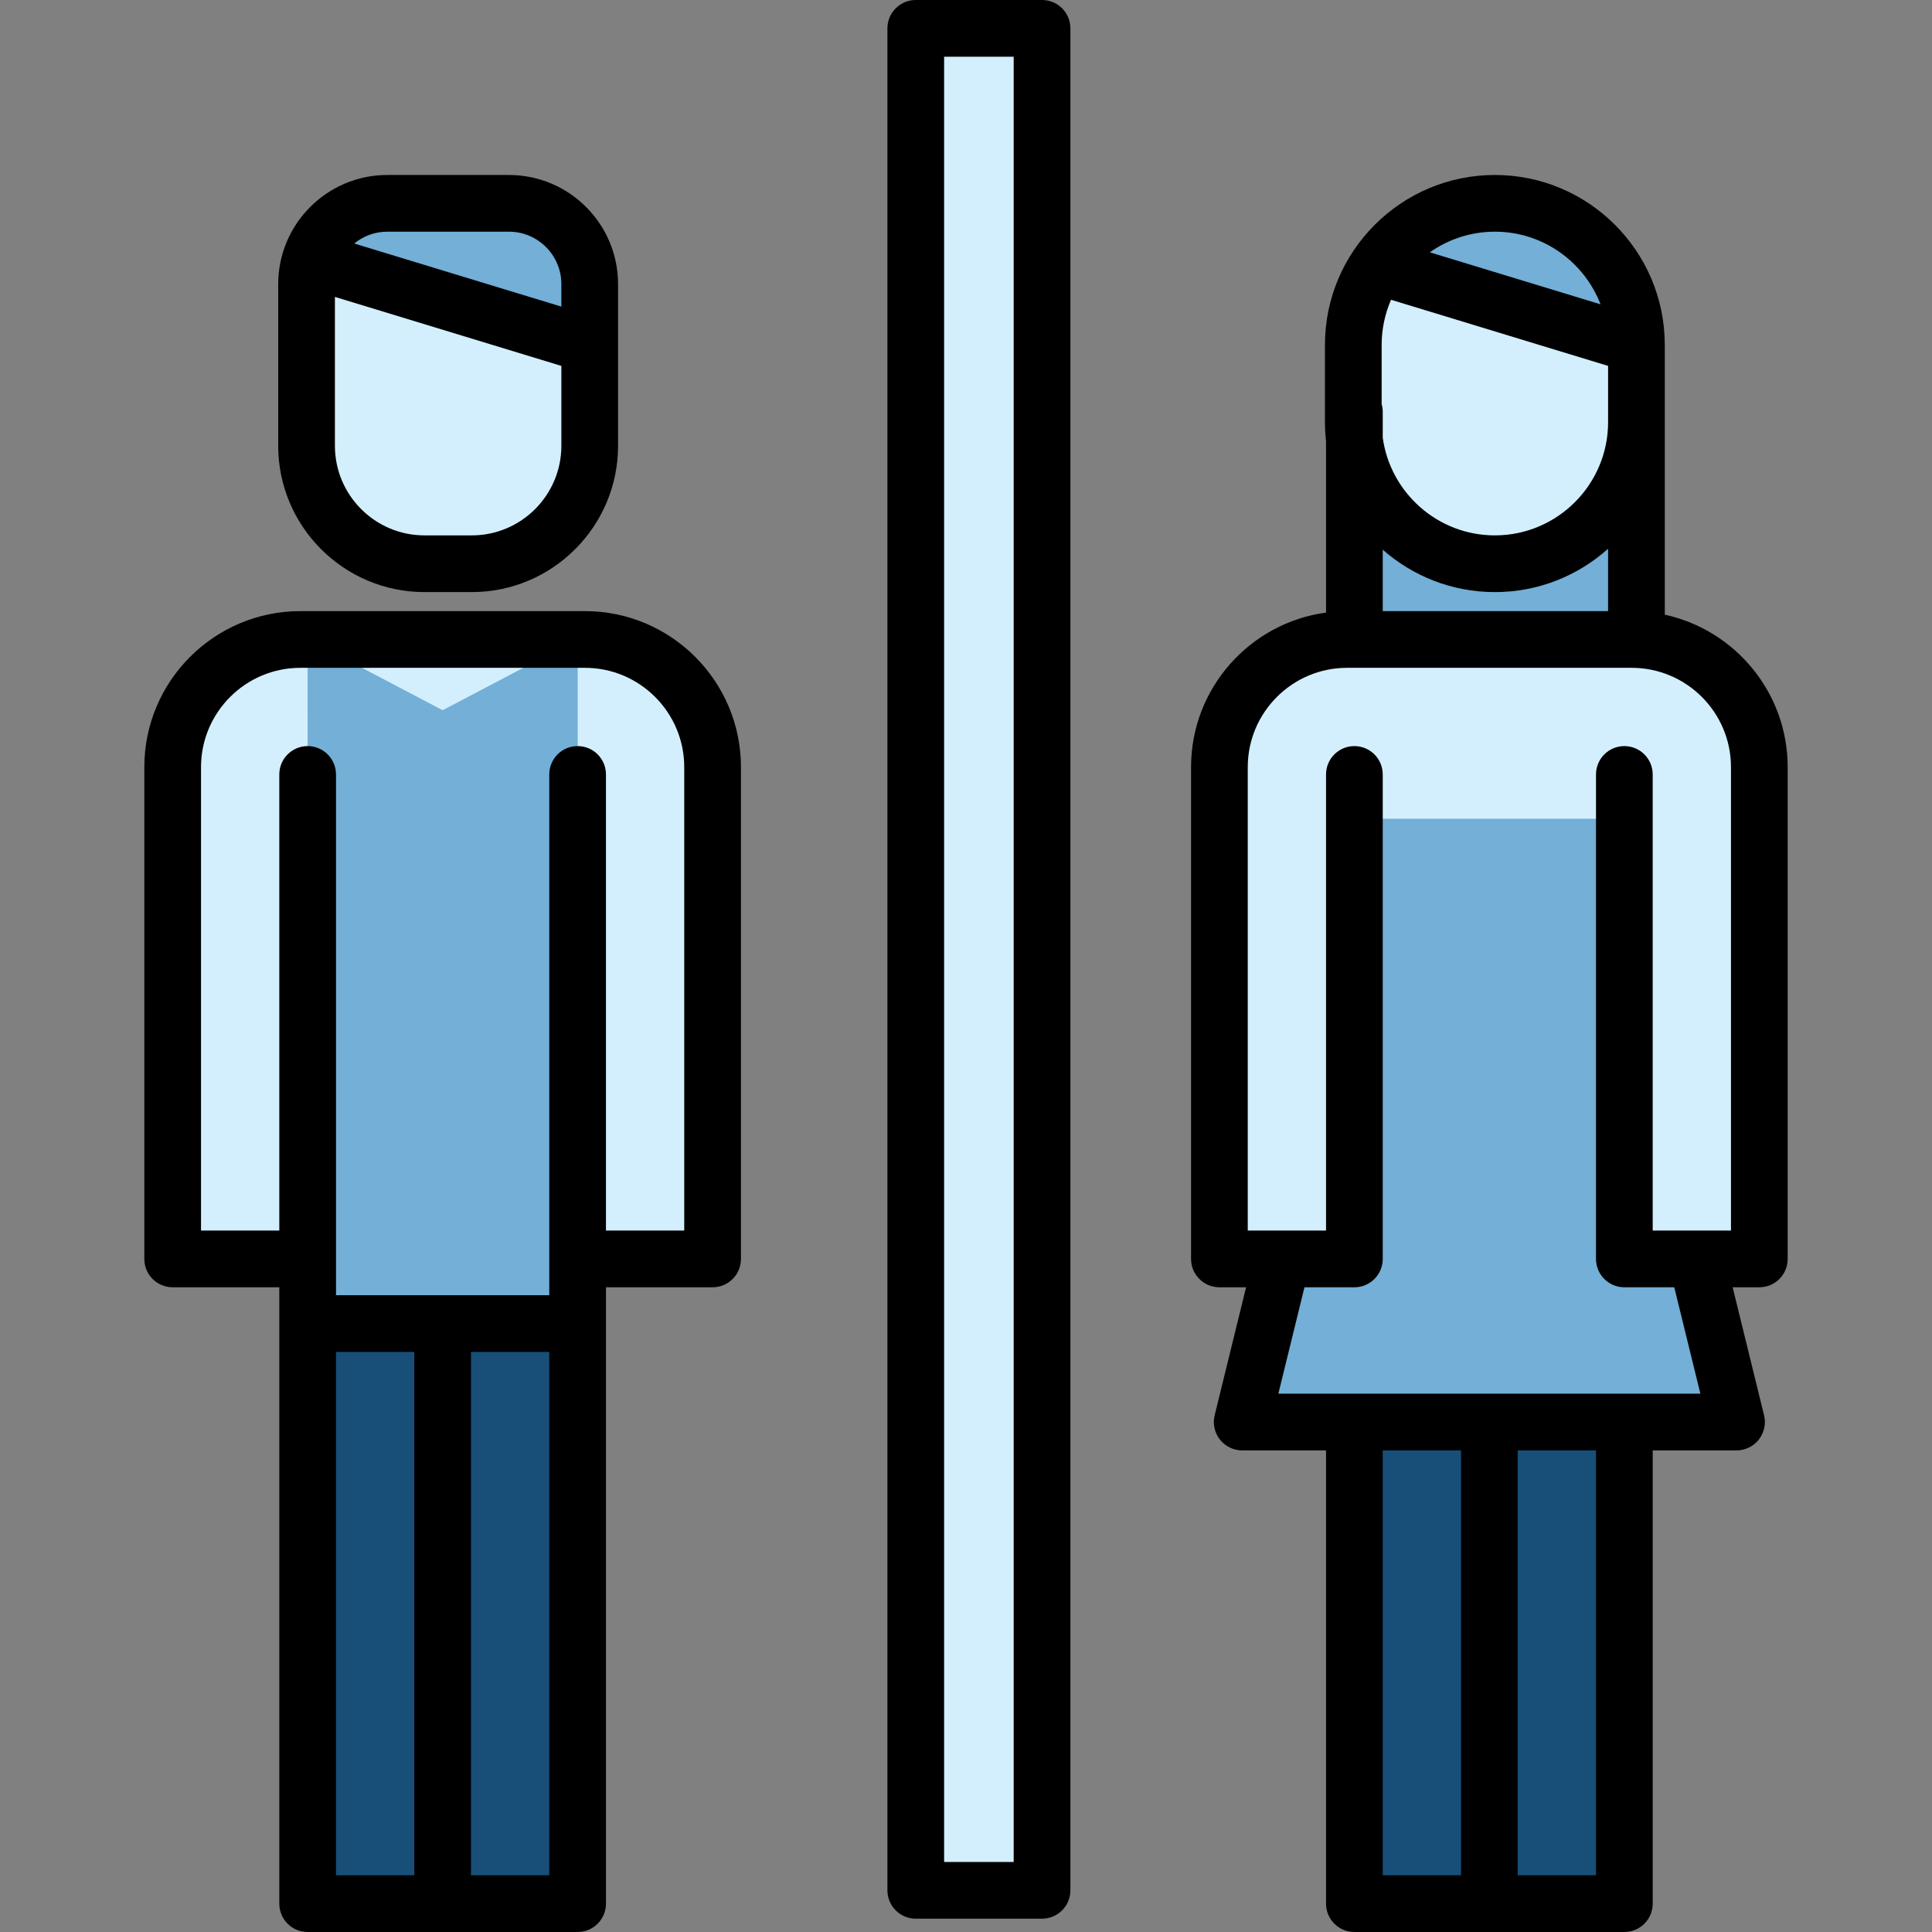
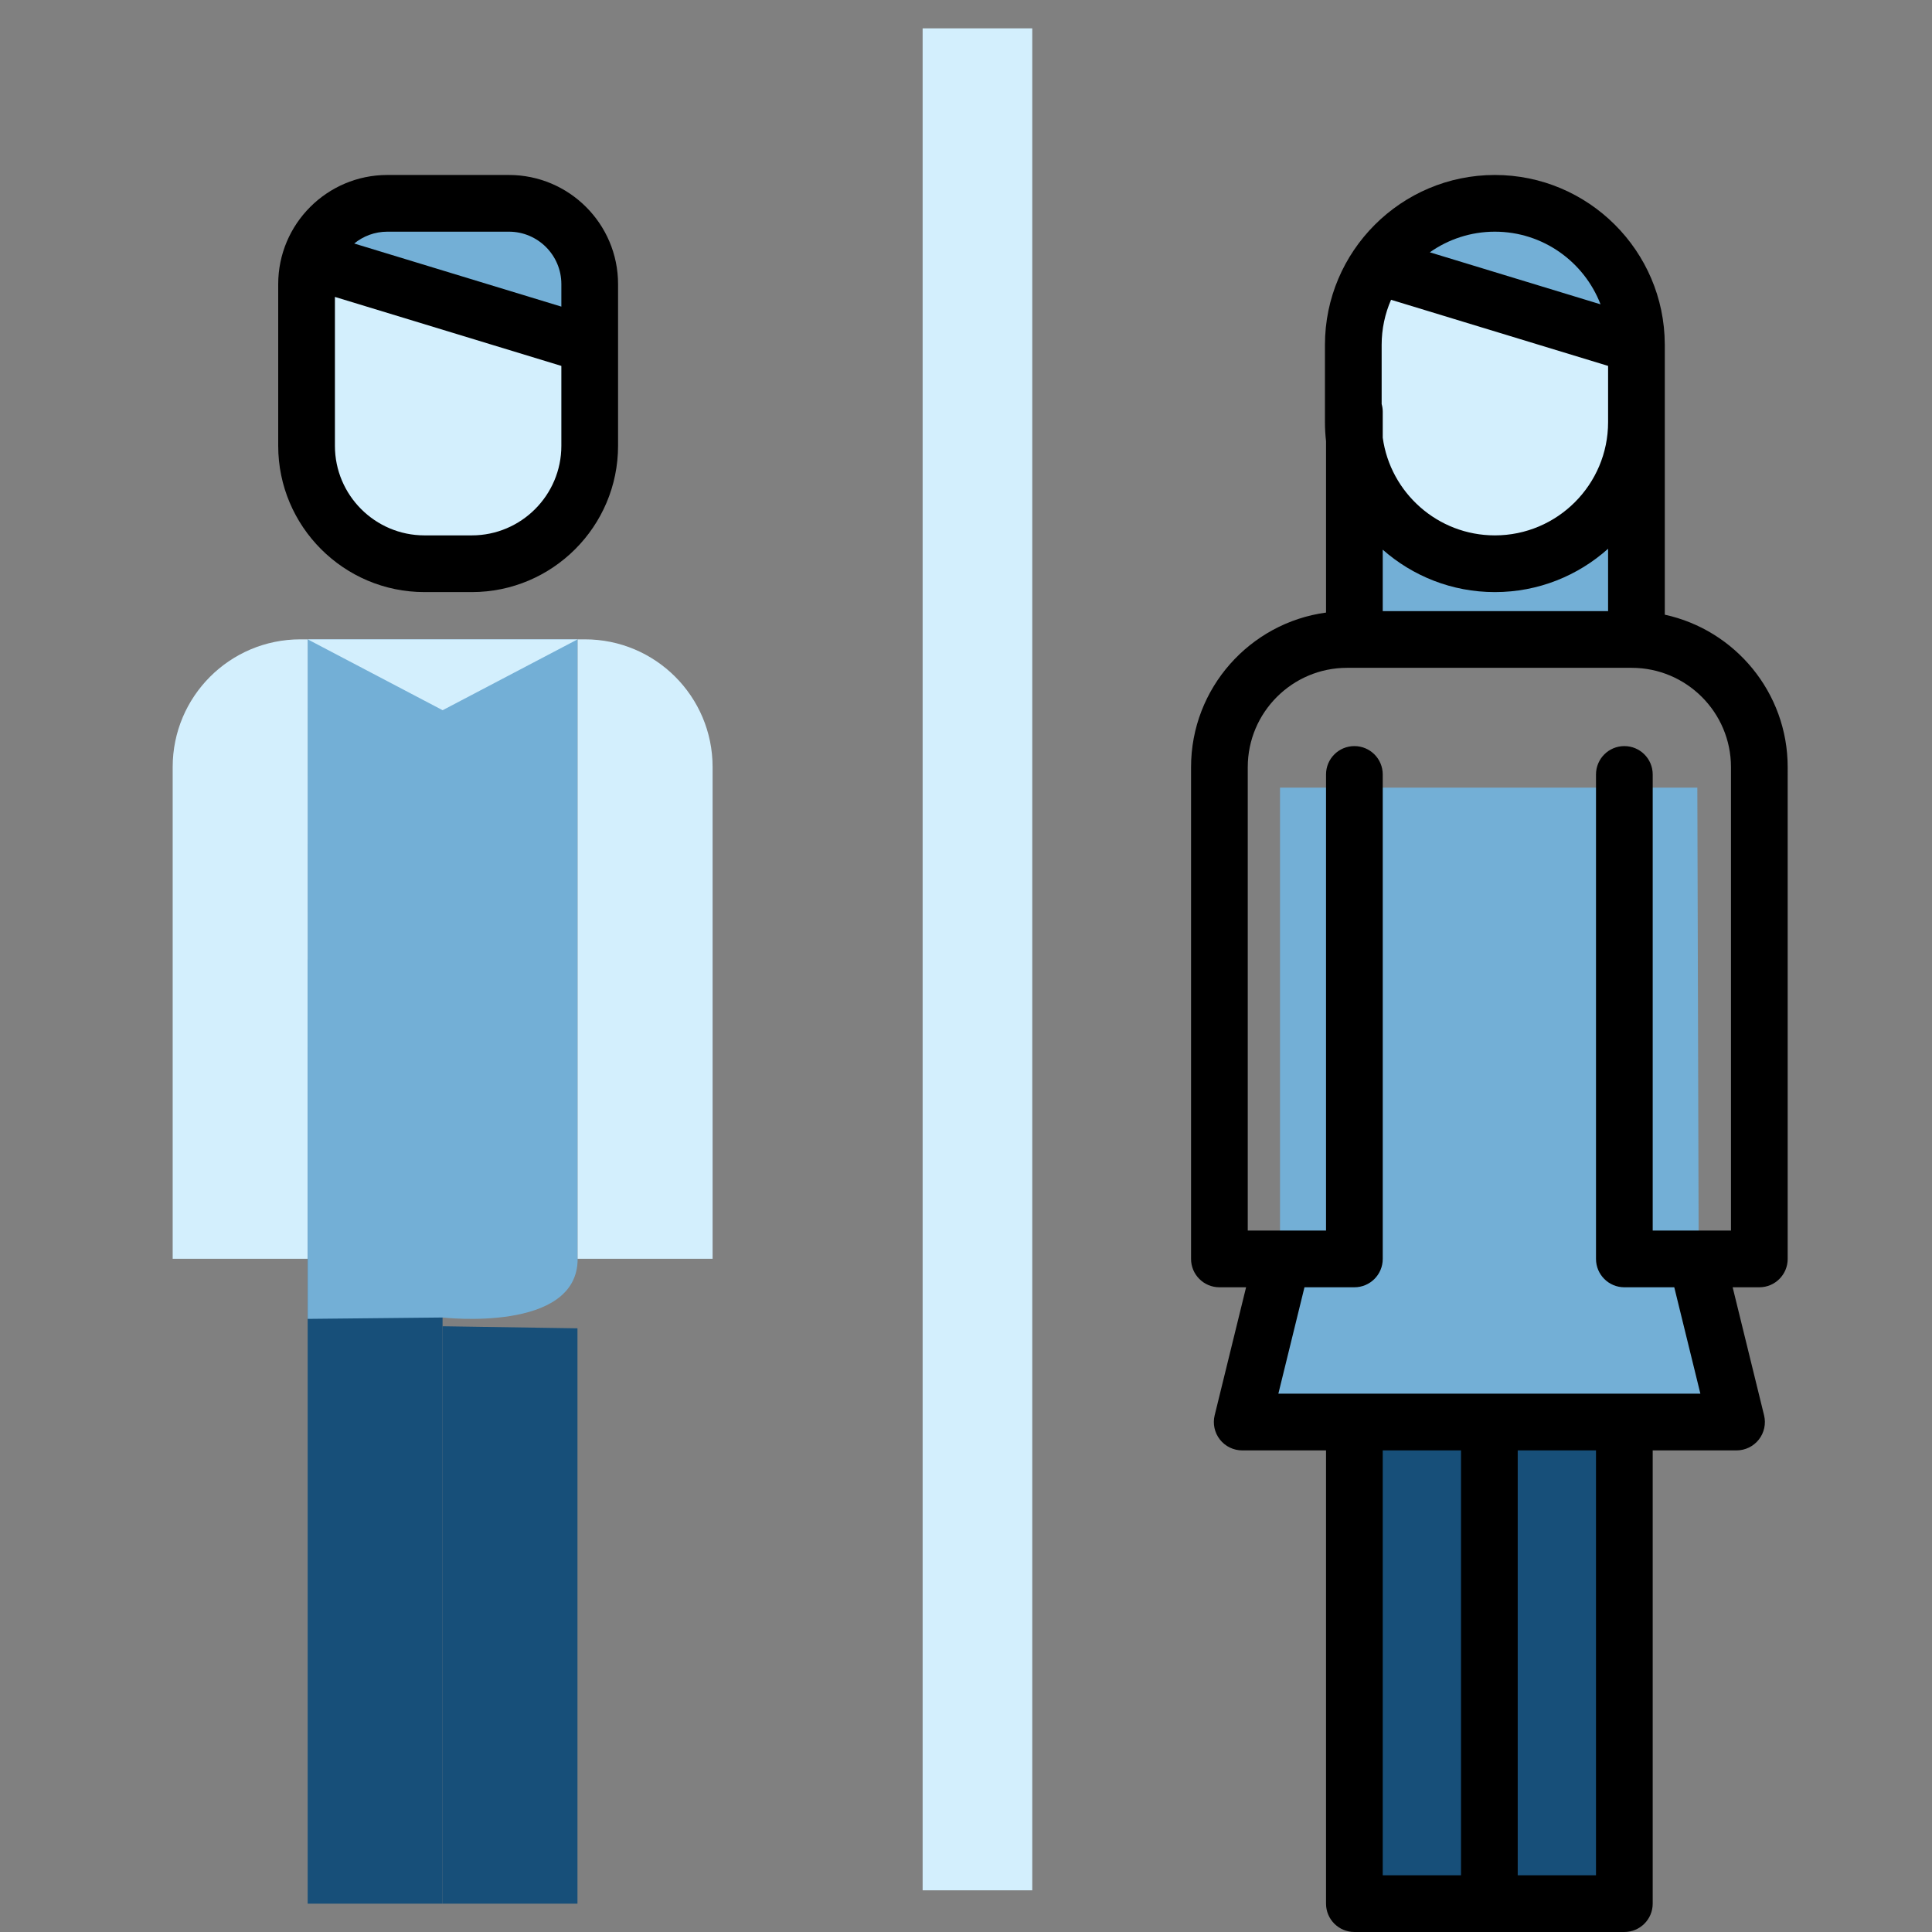
<svg xmlns="http://www.w3.org/2000/svg" version="1.1" id="Layer_1" viewBox="0 0 512.001 512.001" xml:space="preserve">
  <rect x="0" y="0" width="512.001" height="512.001" fill="#808080" stroke="none" />
  <g>
    <polygon style="fill:#174F79;" points="358.927,369.237 358.927,504.486 394.698,504.486 394.698,367.939  " />
    <rect x="394.698" y="366.655" style="fill:#174F79;" width="35.771" height="137.838" />
  </g>
  <g>
    <rect x="358.931" y="109.114" style="fill:#73AFD6;" width="74.75" height="60.353" />
    <polygon style="fill:#73AFD6;" points="450.18,336.026 460.199,376.858 329.198,376.858 339.217,336.026 339.217,208.736     449.812,208.736  " />
  </g>
  <g>
-     <path style="fill:#D3EFFD;" d="M430.469,216.979v116.65h35.771V203.298c0-18.685-15.147-33.832-33.832-33.832h-37.711h-37.711    c-18.685,0-33.832,15.147-33.832,33.832v130.331h35.771v-116.65H430.469z" />
    <path style="fill:#D3EFFD;" d="M396.157,149.396L396.157,149.396c-20.635,0-37.518-16.884-37.518-37.518V91.402    c0-20.635,16.884-37.518,37.518-37.518l0,0c20.635,0,37.518,16.884,37.518,37.518v20.476    C433.675,132.513,416.792,149.396,396.157,149.396z" />
  </g>
  <path style="fill:#73AFD6;" d="M433.675,91.402c0-20.635-16.884-37.518-37.518-37.518l0,0c-12.91,0-24.35,6.608-31.108,16.61   L433.675,91.402L433.675,91.402z" />
  <rect x="244.508" y="7.514" style="fill:#D3EFFD;" width="29.054" height="493.442" />
  <path style="fill:#73AFD6;" d="M156.28,75.29c0-11.773-9.633-21.406-21.406-21.406h-32.224c-9.53,0-17.652,6.313-20.404,14.962   l74.034,22.556V75.29z" />
  <path style="fill:#D3EFFD;" d="M82.245,68.846c-0.648,2.036-1.002,4.2-1.002,6.444v42.853c0,17.189,14.063,31.252,31.252,31.252   h12.531c17.189,0,31.252-14.063,31.252-31.252V91.402L82.245,68.846z" />
  <g>
    <polygon style="fill:#174F79;" points="81.532,254.235 81.532,504.486 117.282,504.486 117.282,289.986  " />
    <polygon style="fill:#174F79;" points="153.033,352.02 153.033,504.486 117.282,504.486 117.282,351.471  " />
  </g>
  <path style="fill:#73AFD6;" d="M81.532,169.428l0.008,180.091l35.771-0.366c0,0,35.771,4.15,35.771-15.525V169.435H81.54" />
  <path style="fill:#D3EFFD;" d="M81.532,169.428l35.771,18.786l35.771-18.78v119.62v-83.332v11.223v116.65h35.771v-130.33   c0-18.685-15.147-33.832-33.832-33.832h-37.71h-37.71c-18.685,0-33.832,15.147-33.832,33.832v130.331H81.53v-116.65v-11.223v83.332   v30.29L81.532,169.428z" />
  <path d="M441.189,162.899v-51.021v-2.761V91.406c0-0.054-0.003-0.108-0.004-0.162c-0.086-24.757-20.251-44.874-45.028-44.874   c-24.83,0-45.032,20.202-45.032,45.032v20.476c0,1.702,0.104,3.38,0.289,5.034v45.426c-20.17,2.732-35.771,20.052-35.771,40.96   v130.331c0,4.151,3.363,7.514,7.514,7.514h7.069l-8.325,33.924c-0.55,2.241-0.039,4.612,1.386,6.428s3.605,2.876,5.912,2.876h22.215   v120.115c0,4.151,3.363,7.514,7.514,7.514h35.772h35.771c4.151,0,7.514-3.363,7.514-7.514V384.371H460.2   c2.308,0,4.487-1.061,5.912-2.876c1.425-1.816,1.936-4.187,1.386-6.428l-8.325-33.924h7.068c4.151,0,7.514-3.363,7.514-7.514   V203.298C473.755,183.512,459.783,166.937,441.189,162.899z M394.698,161.952H366.44v-16.279   c7.936,6.987,18.336,11.239,29.716,11.239c11.517,0,22.033-4.351,30.004-11.488v16.53L394.698,161.952L394.698,161.952z    M366.152,91.402c0-4.249,0.893-8.291,2.493-11.957l57.517,17.523v12.149v2.761c0,16.545-13.46,30.004-30.004,30.004   c-15.149,0-27.705-11.288-29.716-25.894v-6.872c0-0.709-0.105-1.393-0.289-2.044V91.402H366.152z M424.16,80.648l-45.24-13.783   c4.881-3.438,10.824-5.467,17.236-5.467C408.912,61.398,419.826,69.402,424.16,80.648z M366.44,384.371h20.744v30.655v81.945H366.44   V384.371z M422.956,496.972h-20.744v-81.945v-30.655h20.743v112.6H422.956z M450.619,369.343h-111.84l6.92-28.201h13.228   c4.151,0,7.514-3.363,7.514-7.514v-44.541v-72.109v-11.742c0-4.151-3.363-7.514-7.514-7.514s-7.514,3.363-7.514,7.514v11.742v72.109   v37.027H330.67V203.298c0-14.511,11.806-26.318,26.318-26.318h37.711h37.711c14.511,0,26.318,11.806,26.318,26.318v122.817h-20.743   v-37.027v-72.109v-11.742c0-4.151-3.363-7.514-7.514-7.514s-7.514,3.363-7.514,7.514v11.742v72.109v44.541   c0,4.151,3.363,7.514,7.514,7.514H443.7L450.619,369.343z" />
-   <path d="M276.152,0h-33.465c-4.151,0-7.514,3.363-7.514,7.514v493.443c0,4.151,3.363,7.514,7.514,7.514h33.465   c4.151,0,7.514-3.363,7.514-7.514V7.514C283.666,3.363,280.302,0,276.152,0z M268.638,493.443h-18.436V15.028h18.436V493.443z" />
  <path d="M112.496,156.91h12.531c21.376,0,38.766-17.391,38.766-38.766V91.406c0-0.03,0-0.06,0-0.09V75.29   c0-15.947-12.973-28.92-28.92-28.92h-32.224c-15.947,0-28.92,12.973-28.92,28.92v42.853C73.728,139.52,91.12,156.91,112.496,156.91z    M125.026,141.882h-12.531c-13.089,0-23.738-10.649-23.738-23.738V78.686l60.008,18.283v21.176   C148.766,131.233,138.117,141.882,125.026,141.882z M134.874,61.398c7.66,0,13.892,6.233,13.892,13.892v5.967L93.872,64.534   c2.394-1.958,5.45-3.136,8.776-3.136H134.874z" />
-   <path d="M155.013,161.952h-37.71h-37.71c-22.799,0-41.346,18.548-41.346,41.346v130.331c0,4.151,3.363,7.514,7.514,7.514h28.257   v9.622v153.722c0,4.151,3.363,7.514,7.514,7.514h35.772h35.771c4.151,0,7.514-3.363,7.514-7.514V350.764v-9.622h28.257   c4.151,0,7.514-3.363,7.514-7.514v-130.33C196.36,180.499,177.812,161.952,155.013,161.952z M89.045,358.278h20.744v138.694H89.045   V358.278z M124.817,496.972V358.278h20.743v138.694H124.817z M181.331,326.115h-20.743v-6.739v-30.289v-72.109v-11.742   c0-4.151-3.363-7.514-7.514-7.514c-4.151,0-7.514,3.363-7.514,7.514v11.742v72.109v30.289v14.253v9.622H89.045v-9.622v-14.253   v-30.289v-72.109v-11.742c0-4.151-3.363-7.514-7.514-7.514s-7.514,3.363-7.514,7.514v11.742v72.109v30.289v6.739H53.274V203.298   c0-14.511,11.806-26.318,26.318-26.318h37.711h37.71c14.511,0,26.318,11.806,26.318,26.318L181.331,326.115L181.331,326.115z" />
</svg>